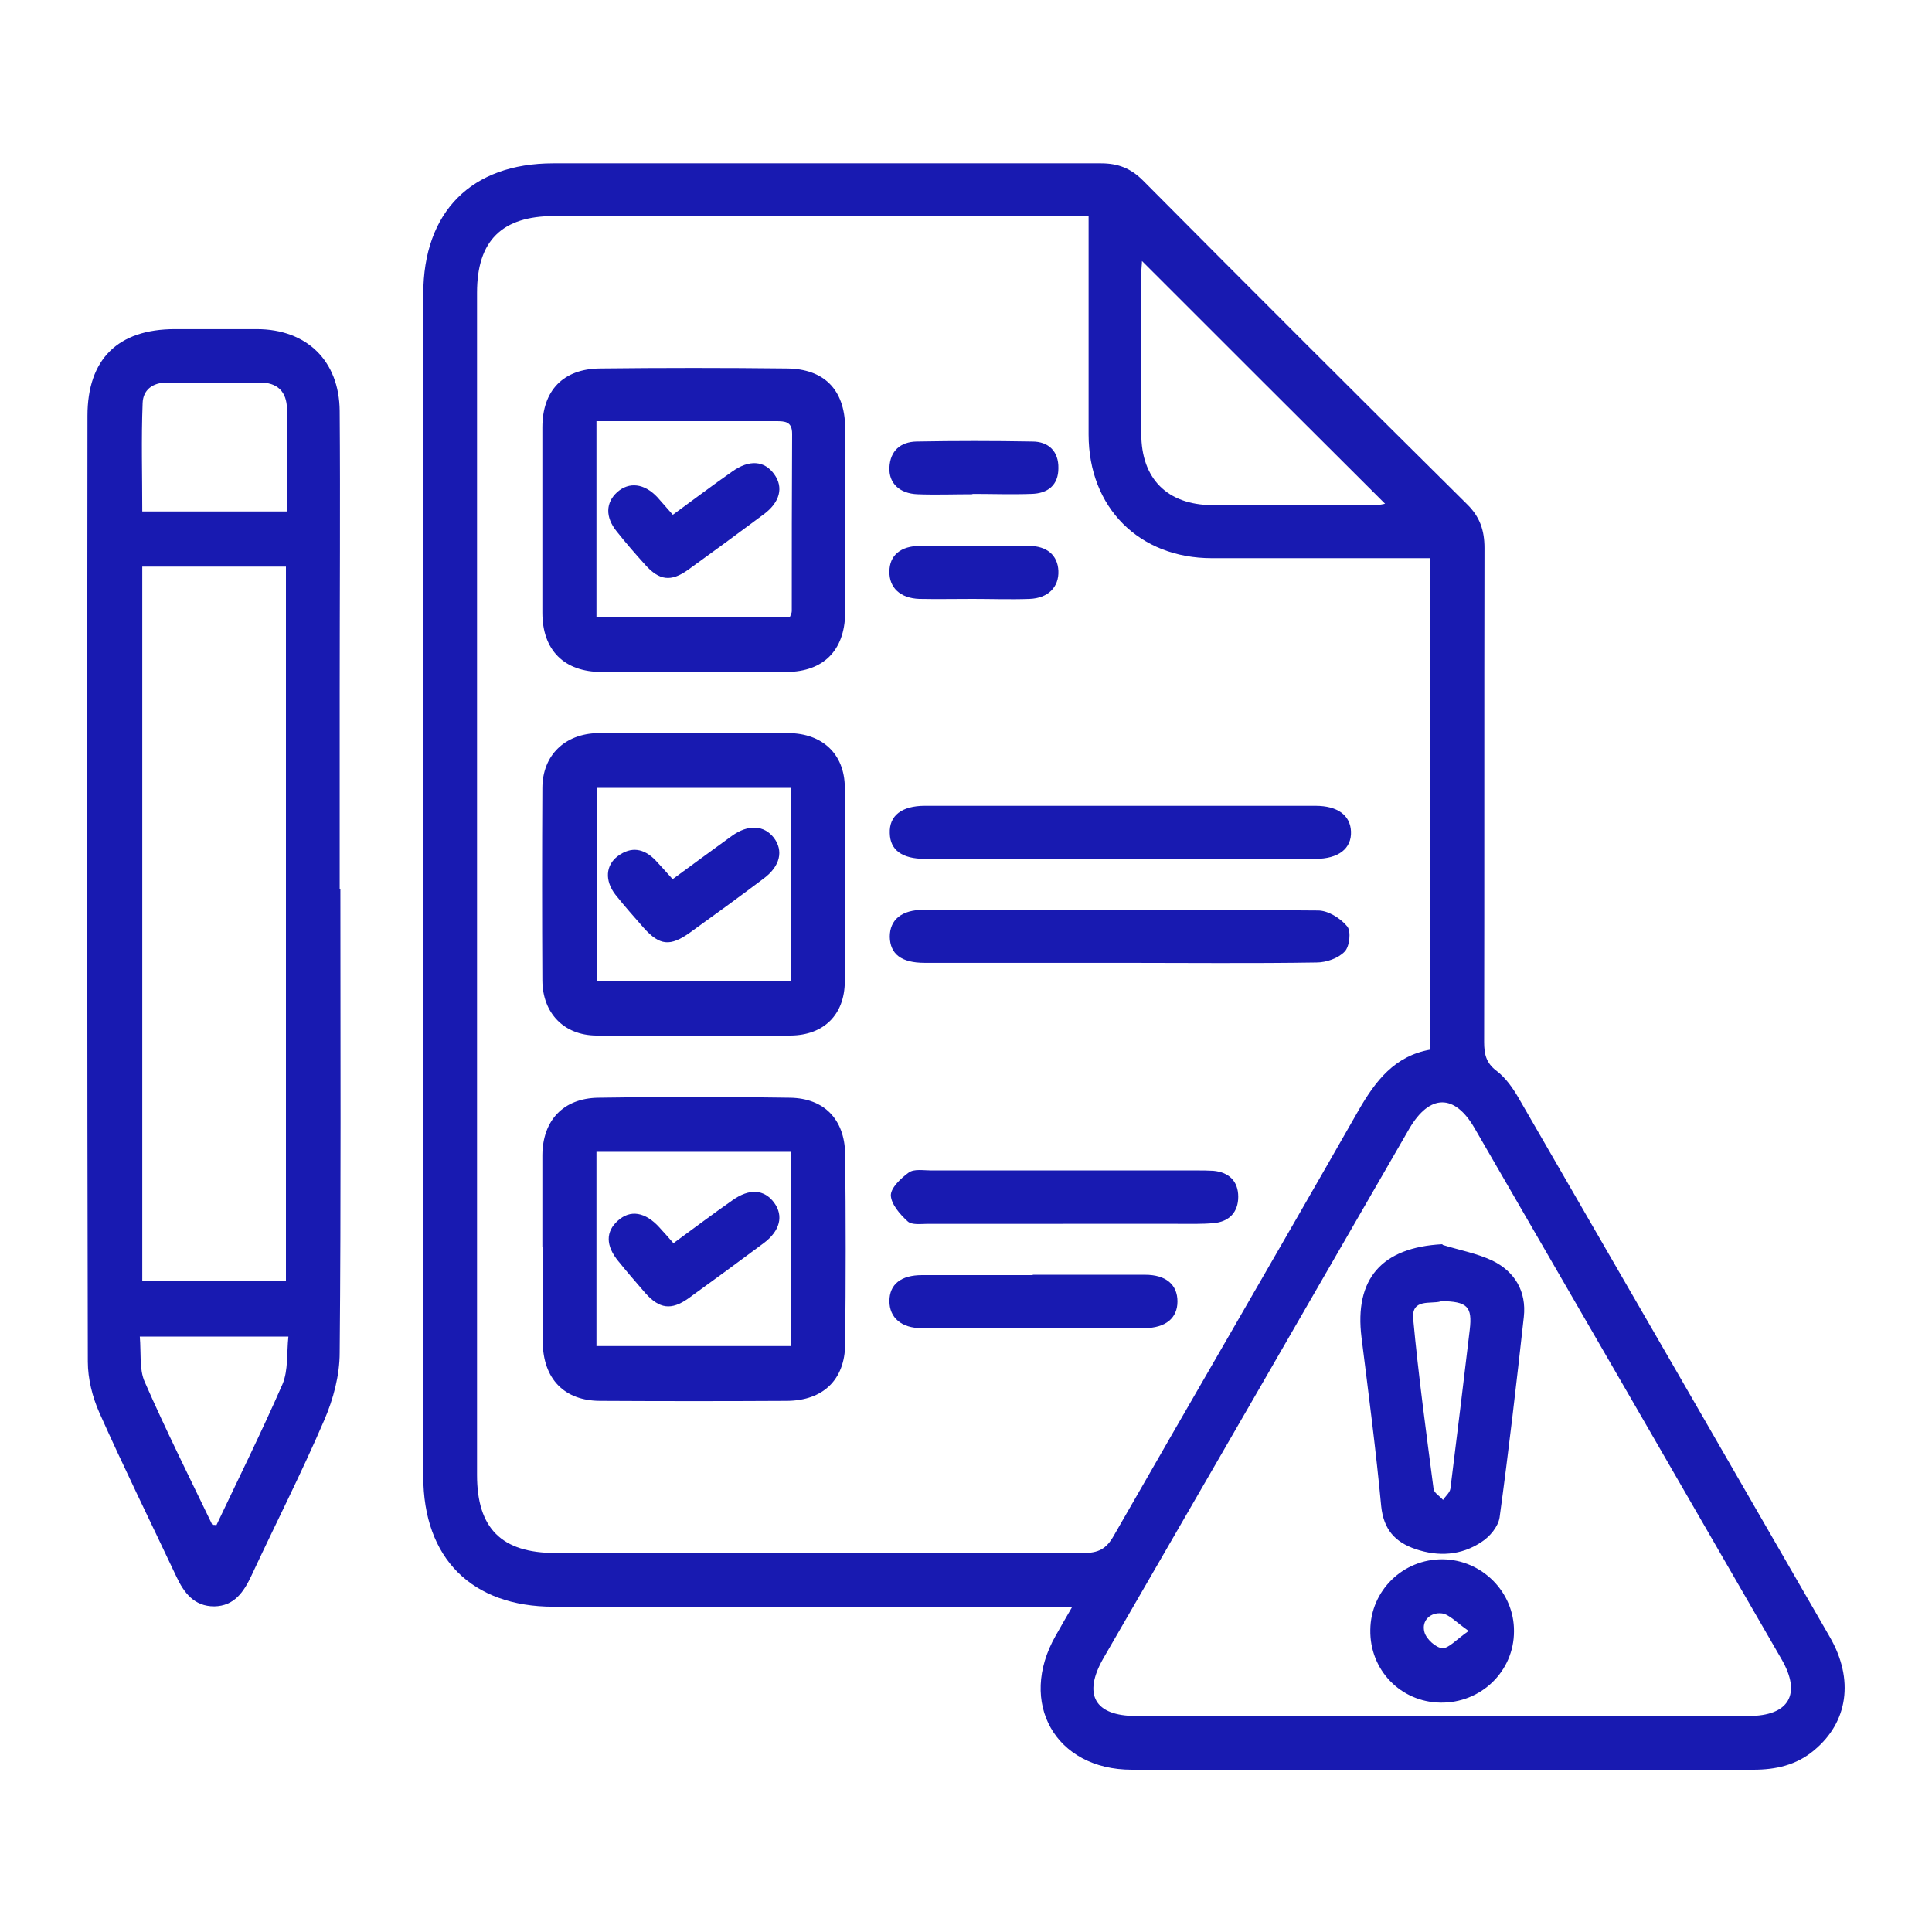
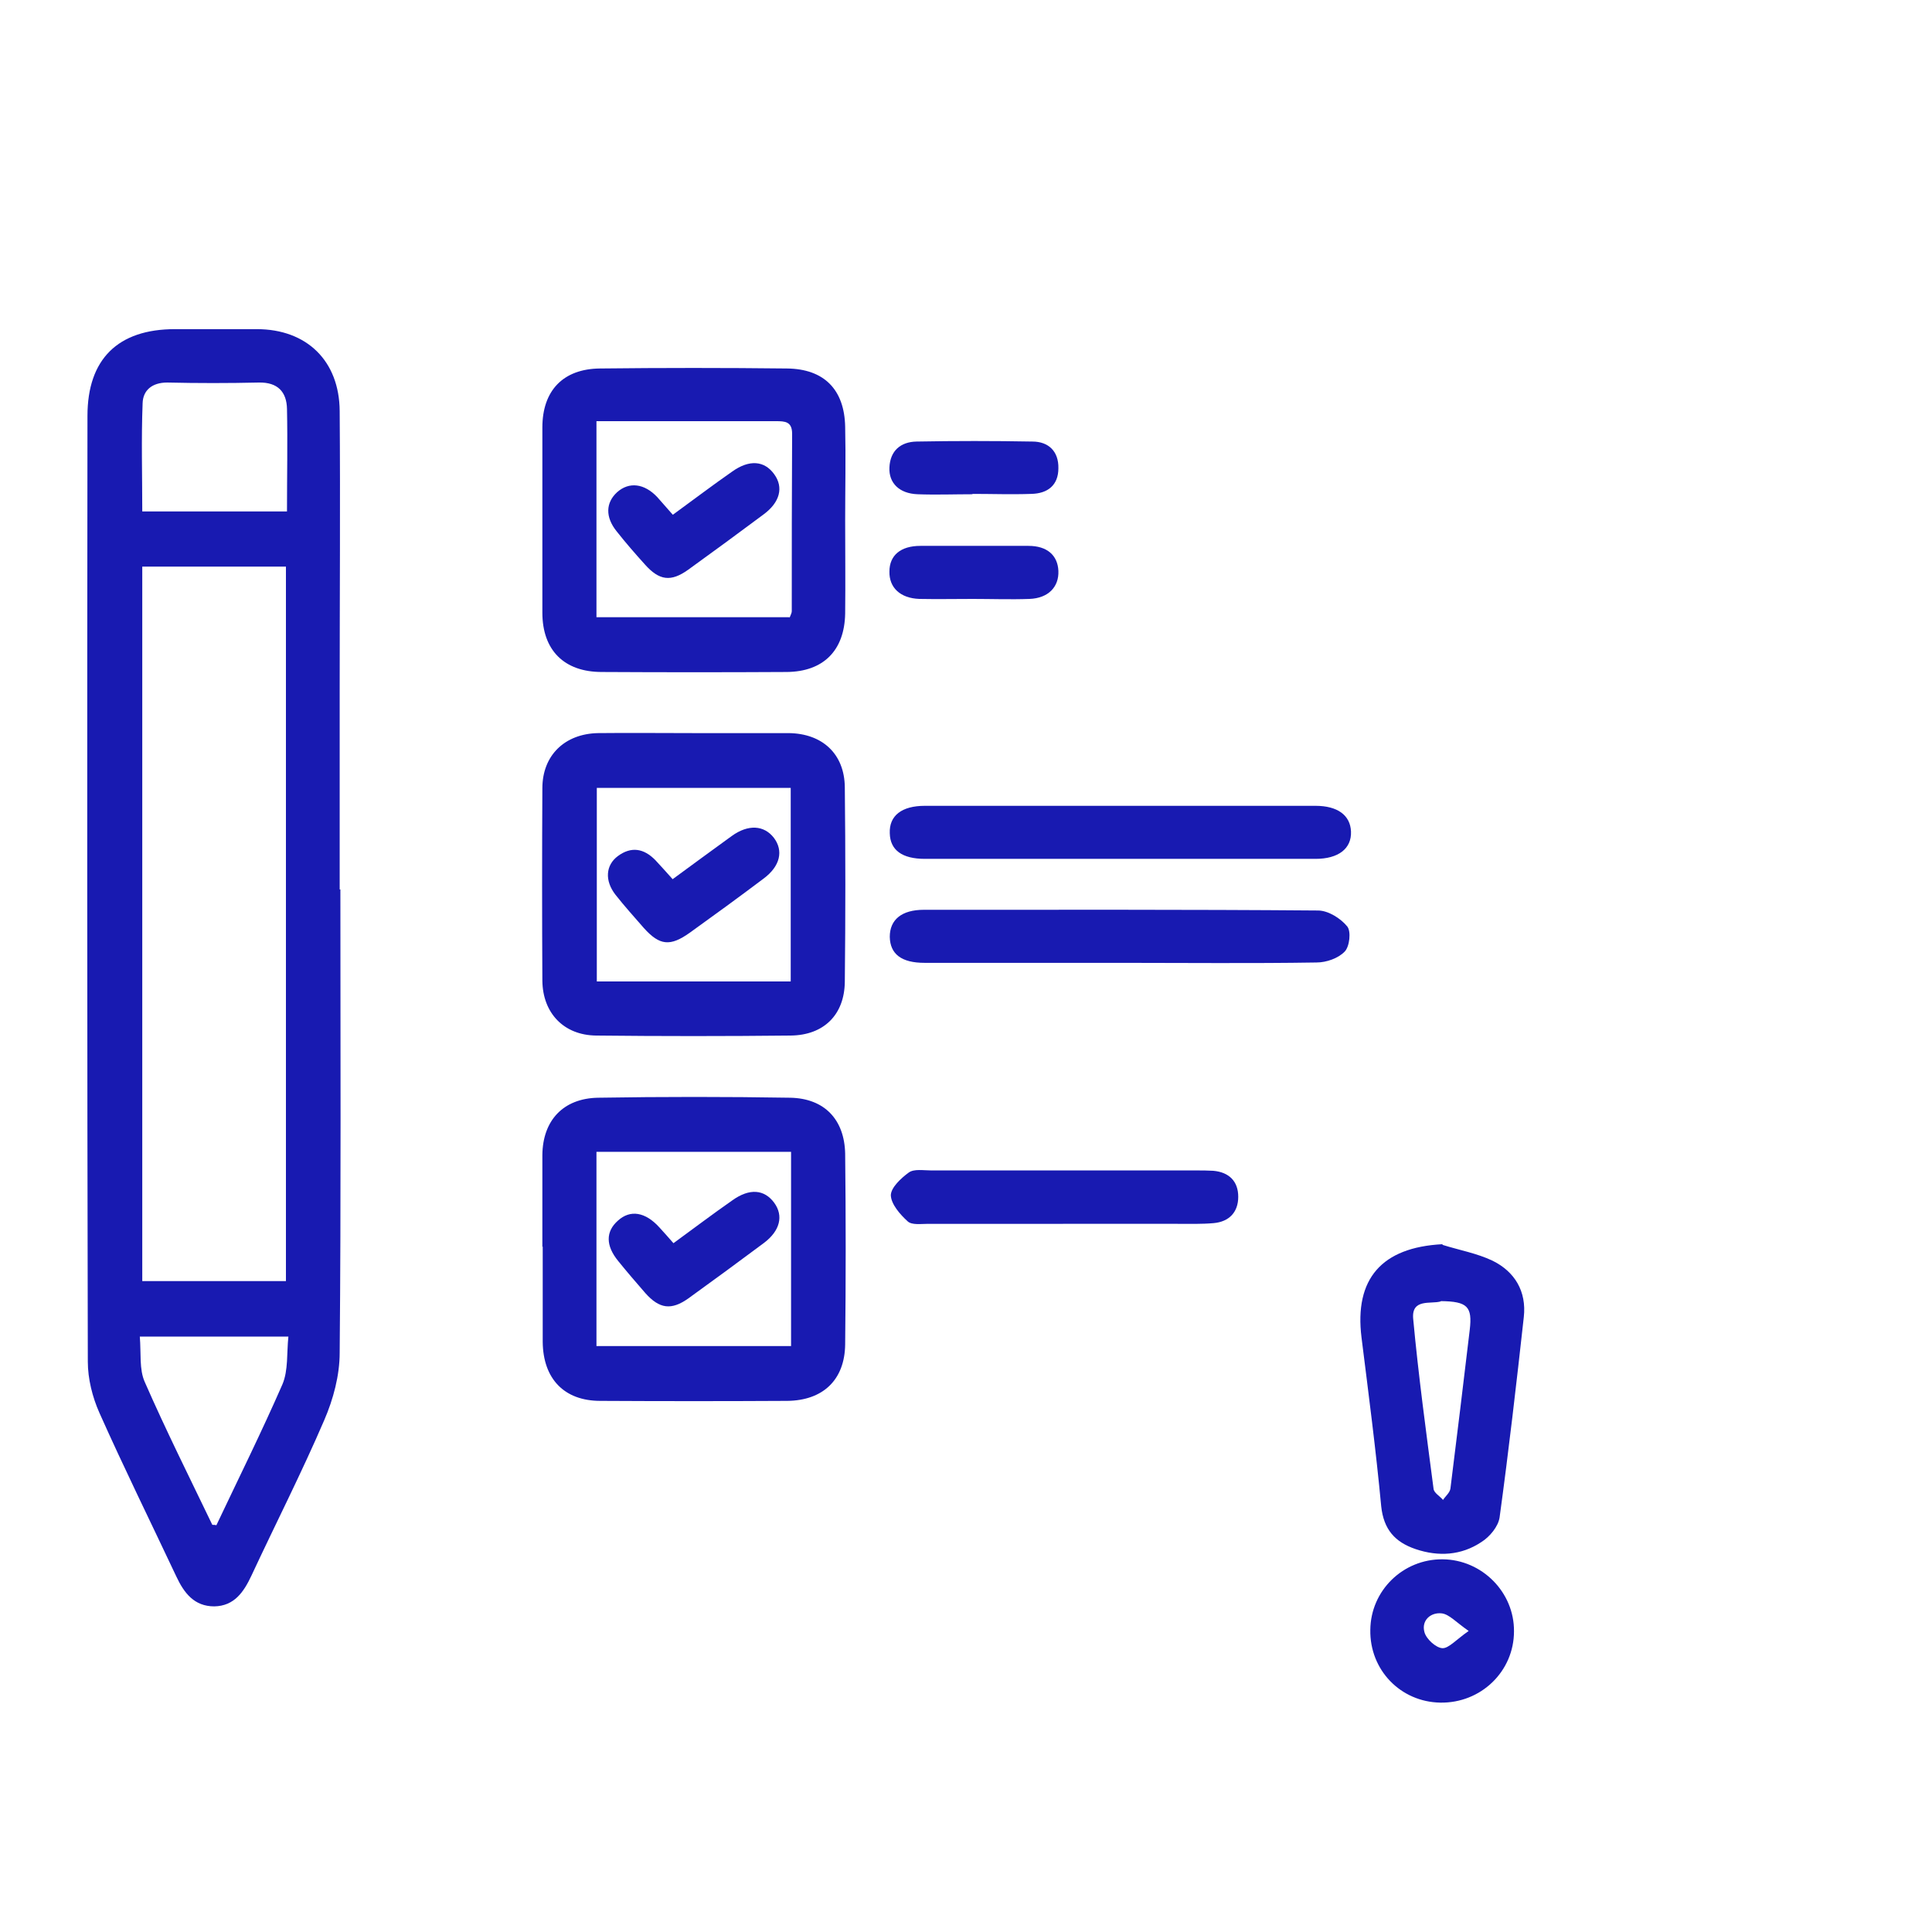
<svg xmlns="http://www.w3.org/2000/svg" id="Layer_1" data-name="Layer 1" viewBox="0 0 55 55">
  <defs>
    <style>
      .cls-1 {
        fill: #181ab1;
      }
    </style>
  </defs>
-   <path class="cls-1" d="M30.51,45.74h-.74c-4.67,0-9.34,0-14.01,0-2.33,0-3.71-1.38-3.71-3.71,0-11.22,0-22.44,0-33.66,0-2.34,1.37-3.72,3.7-3.72,5.2,0,10.39,0,15.59,0,.49,0,.85,.14,1.2,.49,3.06,3.08,6.13,6.15,9.22,9.21,.37,.36,.5,.75,.5,1.25-.01,4.69,0,9.38-.01,14.06,0,.34,.05,.6,.36,.83,.26,.2,.47,.5,.64,.8,2.95,5.1,5.9,10.21,8.84,15.31,.7,1.21,.52,2.43-.45,3.23-.5,.42-1.09,.55-1.72,.55-5.9,0-11.8,.01-17.7,0-2.18,0-3.25-1.91-2.17-3.81,.14-.25,.28-.49,.47-.82Zm10.19-15.84V15.89c-.23,0-.42,0-.61,0-1.86,0-3.73,0-5.59,0-2.07,0-3.51-1.44-3.51-3.52,0-1.86,0-3.73,0-5.59,0-.19,0-.38,0-.63h-.66c-4.85,0-9.7,0-14.55,0-1.49,0-2.2,.7-2.2,2.18,0,11.22,0,22.44,0,33.66,0,1.52,.7,2.22,2.23,2.22,5.01,0,10.03,0,15.04,0,.41,0,.64-.11,.85-.48,2.32-4.05,4.67-8.08,6.98-12.13,.48-.83,1.02-1.54,2.04-1.72Zm.28,18.95c2.93,0,5.87,0,8.8,0,1.15,0,1.51-.62,.94-1.61-2.91-5.04-5.82-10.08-8.74-15.12-.57-.99-1.28-.98-1.86,.01-2.9,5.03-5.8,10.05-8.71,15.08-.59,1.03-.25,1.64,.93,1.64,2.88,0,5.76,0,8.63,0ZM32.51,7.43c0,.08-.02,.22-.02,.36,0,1.52,0,3.04,0,4.56,0,1.28,.74,2.02,2.02,2.03,1.54,0,3.08,0,4.62,0,.13,0,.26-.03,.3-.04-2.31-2.3-4.62-4.61-6.92-6.91Z" />
  <path class="cls-1" d="M9.69,25.32c0,4.4,.02,8.79-.02,13.19,0,.64-.18,1.32-.44,1.92-.64,1.49-1.38,2.94-2.07,4.42-.22,.47-.49,.87-1.06,.88-.57,0-.86-.38-1.08-.85-.73-1.55-1.49-3.09-2.19-4.66-.2-.45-.33-.97-.33-1.46-.02-8.97-.02-17.95-.01-26.92,0-1.62,.87-2.47,2.49-2.47,.78,0,1.56,0,2.33,0,1.42,0,2.35,.9,2.36,2.33,.02,2.66,0,5.32,0,7.98,0,1.88,0,3.76,0,5.64Zm-1.55,11.15V16.13H4.05v20.34h4.09Zm.03-21.91c0-1.01,.02-1.97,0-2.92-.01-.48-.26-.76-.8-.75-.87,.02-1.74,.02-2.61,0-.43,0-.69,.22-.7,.59-.04,1.02-.01,2.04-.01,3.08h4.13ZM3.98,38.05c.04,.48-.02,.93,.14,1.29,.6,1.37,1.27,2.71,1.92,4.06,0,.02,.06,0,.12,.02,.63-1.33,1.29-2.66,1.88-4.01,.17-.4,.12-.9,.17-1.36H3.98Z" />
  <path class="cls-1" d="M24.06,14.81c0,.89,.01,1.77,0,2.66-.02,1.05-.62,1.65-1.66,1.66-1.76,.01-3.51,.01-5.27,0-1.07,0-1.69-.62-1.69-1.69,0-1.76,0-3.51,0-5.27,0-1.05,.59-1.67,1.64-1.68,1.77-.02,3.55-.02,5.32,0,1.06,.01,1.64,.6,1.66,1.66,.02,.89,0,1.77,0,2.66Zm-1.58,2.77c.03-.08,.06-.13,.06-.18,0-1.68,0-3.37,.01-5.05,0-.35-.2-.36-.46-.36-1,0-1.99,0-2.99,0-.7,0-1.4,0-2.12,0v5.58h5.49Z" />
  <path class="cls-1" d="M15.44,35.49c0-.87,0-1.74,0-2.61,.01-.98,.59-1.61,1.58-1.63,1.83-.03,3.66-.03,5.48,0,.97,.02,1.54,.62,1.56,1.59,.02,1.81,.02,3.62,0,5.43-.01,1.01-.63,1.6-1.65,1.61-1.77,.01-3.55,.01-5.32,0-1.03,0-1.63-.63-1.64-1.68,0-.9,0-1.81,0-2.71Zm1.54,2.83h5.54v-5.53h-5.54v5.53Z" />
  <path class="cls-1" d="M19.74,20.87c.9,0,1.81,0,2.71,0,.96,.01,1.59,.59,1.6,1.54,.02,1.85,.02,3.69,0,5.54-.01,.94-.6,1.52-1.54,1.53-1.85,.02-3.69,.02-5.54,0-.92-.01-1.52-.64-1.53-1.56-.01-1.83-.01-3.65,0-5.48,0-.94,.64-1.55,1.58-1.57,.9-.01,1.81,0,2.71,0Zm2.77,7.07v-5.51h-5.52v5.51h5.52Z" />
  <path class="cls-1" d="M31.9,27.41c-1.86,0-3.72,0-5.58,0-.66,0-.98-.25-.99-.74,0-.49,.34-.77,.97-.77,3.74,0,7.48-.01,11.22,.02,.29,0,.64,.22,.83,.45,.12,.14,.07,.58-.07,.72-.18,.19-.52,.31-.8,.31-1.86,.03-3.72,.01-5.58,.01Z" />
  <path class="cls-1" d="M31.92,22.94c1.84,0,3.69,0,5.53,0,.63,0,.99,.27,1.01,.73,.02,.49-.36,.78-1.01,.78-3.71,0-7.41,0-11.12,0-.65,0-.99-.25-1-.73-.02-.5,.34-.78,1-.78,1.86,0,3.72,0,5.59,0Z" />
  <path class="cls-1" d="M30.27,34.84c-1.28,0-2.57,0-3.85,0-.2,0-.46,.04-.58-.07-.22-.2-.47-.49-.48-.74,0-.22,.29-.49,.51-.65,.15-.11,.42-.06,.64-.06,2.51,0,5.03,0,7.54,0,.16,0,.33,0,.49,.01,.45,.04,.71,.3,.71,.74,0,.44-.26,.71-.7,.75-.34,.03-.69,.02-1.03,.02-1.09,0-2.17,0-3.26,0Z" />
-   <path class="cls-1" d="M29.4,36.29c1.07,0,2.13,0,3.2,0,.59,0,.92,.28,.92,.76,0,.47-.33,.75-.93,.76-2.12,0-4.23,0-6.35,0-.58,0-.92-.3-.92-.77,0-.48,.33-.74,.93-.74,1.05,0,2.1,0,3.15,0Z" />
  <path class="cls-1" d="M27.69,17.05c-.51,0-1.01,.01-1.52,0-.54-.02-.86-.32-.85-.78,0-.46,.32-.73,.88-.73,1.03,0,2.06,0,3.08,0,.53,0,.83,.27,.85,.71,.02,.46-.29,.78-.82,.8-.54,.02-1.08,0-1.62,0Z" />
  <path class="cls-1" d="M27.69,14.07c-.52,0-1.05,.02-1.57,0-.52-.02-.82-.32-.8-.76,.02-.48,.32-.73,.77-.74,1.1-.02,2.2-.02,3.3,0,.46,0,.75,.28,.74,.76,0,.48-.3,.72-.77,.73-.56,.02-1.12,0-1.68,0Z" />
  <path class="cls-1" d="M41.07,35.44c.48,.15,.98,.24,1.42,.45,.63,.31,.97,.87,.89,1.6-.21,1.9-.43,3.81-.69,5.71-.04,.26-.28,.55-.52,.7-.57,.38-1.22,.42-1.87,.2-.59-.2-.91-.56-.98-1.22-.15-1.6-.36-3.2-.56-4.8-.21-1.68,.58-2.57,2.3-2.66Zm-.06,1.61c-.28,.08-.83-.09-.78,.49,.15,1.62,.37,3.23,.58,4.84,.01,.12,.18,.21,.27,.32,.07-.11,.19-.2,.21-.32,.19-1.51,.37-3.01,.55-4.52,.08-.67-.07-.81-.82-.82Z" />
  <path class="cls-1" d="M41,48.47c-1.13-.02-2.01-.93-1.99-2.07,.01-1.12,.93-2.02,2.06-2.01,1.12,.01,2.04,.94,2.03,2.05,0,1.14-.94,2.05-2.1,2.03Zm.81-2.04c-.36-.25-.55-.47-.76-.5-.32-.04-.59,.2-.5,.53,.05,.2,.33,.45,.51,.46,.18,.01,.39-.24,.75-.49Z" />
  <path class="cls-1" d="M19.16,14.65c.59-.43,1.13-.84,1.69-1.23,.48-.34,.91-.31,1.19,.08,.27,.37,.17,.8-.31,1.15-.71,.53-1.42,1.05-2.14,1.57-.49,.35-.82,.31-1.23-.15-.28-.31-.55-.62-.81-.95-.32-.4-.31-.81,.02-1.11,.34-.3,.77-.25,1.14,.14,.14,.16,.28,.32,.44,.5Z" />
  <path class="cls-1" d="M19.16,35.4c.59-.43,1.13-.84,1.69-1.23,.49-.35,.91-.31,1.19,.07,.27,.37,.17,.8-.3,1.15-.71,.53-1.42,1.05-2.14,1.57-.49,.35-.83,.3-1.23-.15-.26-.3-.52-.6-.77-.91-.36-.44-.36-.84-.01-1.15,.35-.32,.78-.25,1.18,.19,.13,.14,.26,.29,.41,.46Z" />
  <path class="cls-1" d="M19.16,25.02c.57-.42,1.12-.82,1.67-1.22,.47-.34,.92-.31,1.2,.05,.28,.37,.18,.81-.29,1.16-.69,.52-1.39,1.03-2.1,1.54-.56,.4-.86,.37-1.31-.13-.27-.31-.55-.62-.81-.95-.31-.4-.28-.84,.07-1.1,.38-.28,.74-.22,1.07,.12,.16,.17,.31,.34,.49,.54Z" />
</svg>